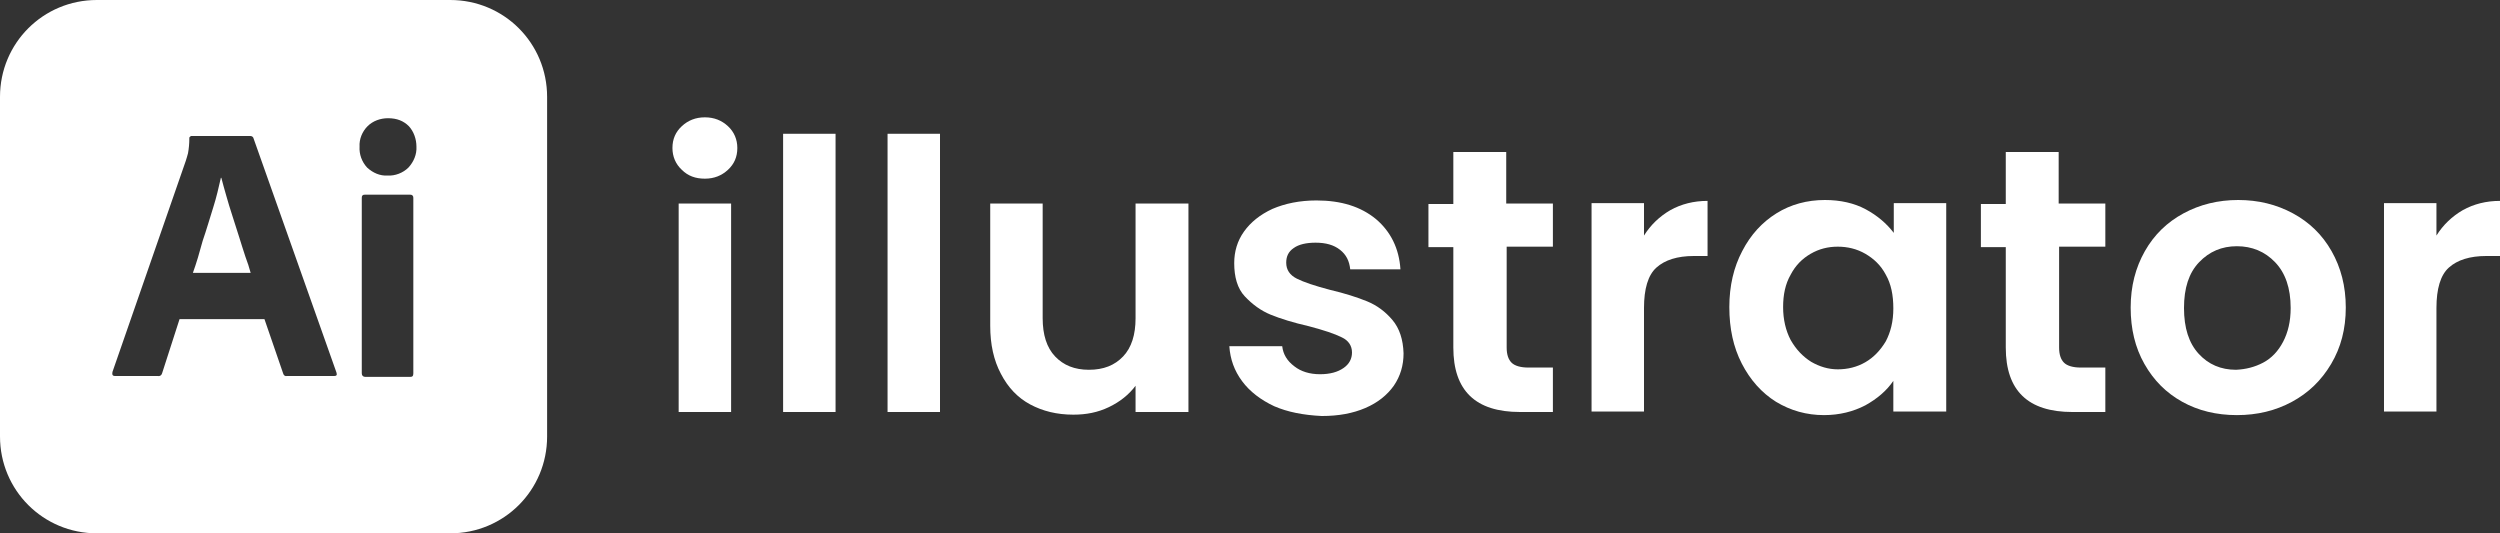
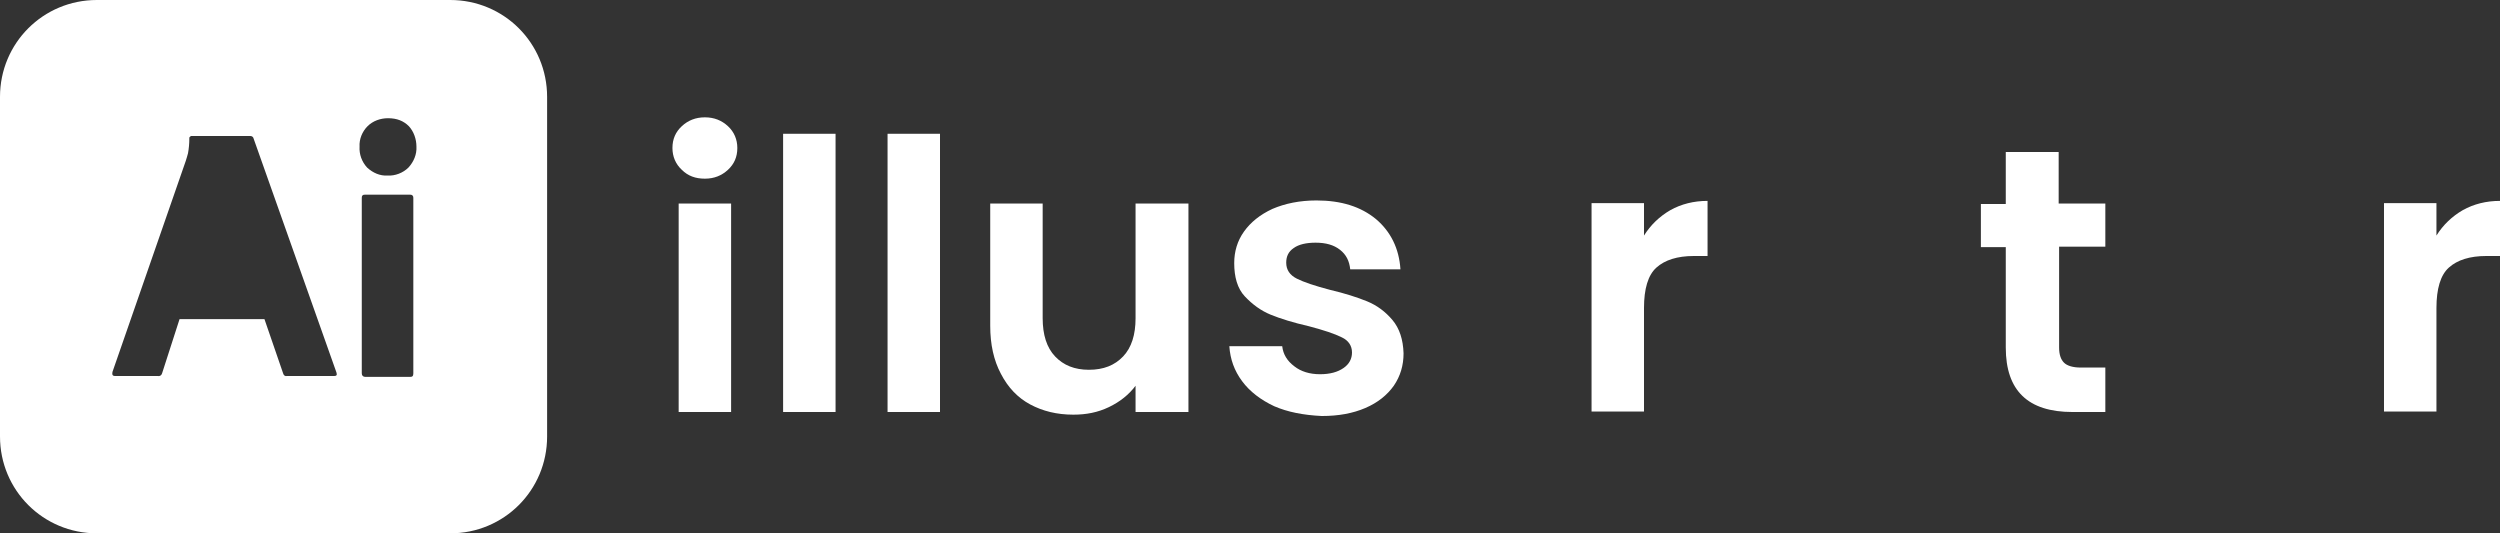
<svg xmlns="http://www.w3.org/2000/svg" id="Calque_1" x="0px" y="0px" viewBox="0 0 562.5 120" style="enable-background:new 0 0 562.5 120;" xml:space="preserve">
  <rect x="0" y="0" width="562.5" height="120" fill="#333333" stroke="none" />
  <style type="text/css">	.st0{fill:#FFFFFF;}</style>
  <g>
-     <path class="st0" d="M53.8,53.3c-0.5-1.6-1-3.1-1.5-4.7c-0.5-1.6-1-3.1-1.4-4.6c-0.4-1.4-0.8-2.8-1.1-4h-0.1  c-0.5,2.2-1,4.4-1.7,6.6c-0.8,2.5-1.5,5-2.4,7.6c-0.7,2.6-1.4,5-2.2,7.2h13c-0.3-1.1-0.7-2.4-1.2-3.7  C54.7,56.3,54.3,54.8,53.8,53.3z" />
    <path class="st0" d="M101.3,0H21.8C9.7,0,0,9.7,0,21.8v76.4C0,110.3,9.7,120,21.8,120h79.5c12.1,0,21.8-9.7,21.8-21.8V21.8  C123.1,9.7,113.4,0,101.3,0z M75.2,84.6H64.5c-0.4,0.1-0.7-0.2-0.8-0.6l-4.2-12.2H40.4l-3.9,12.1c-0.1,0.5-0.5,0.8-1,0.7h-9.6  c-0.6,0-0.7-0.3-0.6-0.9l16.5-47.5c0.2-0.5,0.3-1.1,0.5-1.7c0.2-1.1,0.3-2.2,0.3-3.3c-0.1-0.3,0.2-0.5,0.4-0.6h13.3  c0.4,0,0.6,0.2,0.7,0.4l18.7,52.8C75.9,84.4,75.7,84.6,75.2,84.6z M93,84c0,0.6-0.2,0.8-0.7,0.8H82.2c-0.5,0-0.8-0.3-0.8-0.8V44.5  c0-0.5,0.2-0.7,0.7-0.7h10.2c0.5,0,0.7,0.3,0.7,0.7V84z M91.9,37.7c-1.2,1.2-3,1.9-4.7,1.8c-1.7,0.1-3.3-0.6-4.6-1.8  c-1.2-1.3-1.8-3-1.7-4.7c-0.1-1.7,0.6-3.4,1.8-4.6c1.2-1.2,2.9-1.8,4.6-1.8c2,0,3.5,0.6,4.7,1.8c1.1,1.2,1.7,2.9,1.7,4.6  C93.8,34.7,93.1,36.4,91.9,37.7z" />
  </g>
  <g>
    <path class="st0" d="M153.4,38.2c-1.4-1.3-2.1-3-2.1-4.9c0-2,0.7-3.6,2.1-4.9s3.1-2,5.2-2s3.8,0.7,5.2,2s2.1,3,2.1,4.9  c0,2-0.7,3.6-2.1,4.9s-3.1,2-5.2,2S154.8,39.6,153.4,38.2z M164.5,45.8v46.9h-11.8V45.8H164.5z" />
    <path class="st0" d="M188,30.1v62.6h-11.8V30.1H188z" />
    <path class="st0" d="M211.5,30.1v62.6h-11.8V30.1H211.5z" />
    <path class="st0" d="M267.4,45.8v46.9h-11.9v-5.9c-1.5,2-3.5,3.6-6,4.8s-5.1,1.7-8,1.7c-3.7,0-6.9-0.8-9.7-2.3s-5-3.8-6.6-6.9  c-1.6-3-2.4-6.6-2.4-10.8V45.8h11.8v25.8c0,3.7,0.9,6.6,2.8,8.6s4.4,3,7.6,3c3.3,0,5.8-1,7.7-3s2.8-4.9,2.8-8.6V45.8  C255.5,45.8,267.4,45.8,267.4,45.8z" />
    <path class="st0" d="M286.7,91.4c-3-1.4-5.5-3.3-7.2-5.6c-1.8-2.4-2.7-5-2.9-7.9h11.9c0.2,1.8,1.1,3.3,2.7,4.5  c1.5,1.2,3.5,1.8,5.8,1.8s4-0.5,5.3-1.4s1.9-2.1,1.9-3.5c0-1.5-0.8-2.7-2.3-3.4c-1.6-0.8-4-1.6-7.4-2.5c-3.5-0.8-6.4-1.7-8.6-2.6  s-4.1-2.3-5.8-4.1s-2.4-4.4-2.4-7.5c0-2.6,0.7-5,2.2-7.1s3.6-3.8,6.4-5.1c2.8-1.2,6.1-1.9,9.9-1.9c5.6,0,10,1.4,13.4,4.2  c3.3,2.8,5.2,6.6,5.5,11.3h-11.3c-0.2-1.9-0.9-3.3-2.3-4.4s-3.2-1.6-5.5-1.6c-2.1,0-3.8,0.4-4.9,1.2c-1.2,0.8-1.7,1.9-1.7,3.3  c0,1.6,0.8,2.8,2.4,3.6s4,1.6,7.4,2.5c3.4,0.8,6.2,1.7,8.4,2.6c2.2,0.9,4.1,2.3,5.7,4.2c1.6,1.9,2.4,4.4,2.5,7.5  c0,2.7-0.7,5.1-2.2,7.3c-1.5,2.1-3.6,3.8-6.4,5s-6,1.8-9.8,1.8C293.2,93.4,289.7,92.7,286.7,91.4z" />
-     <path class="st0" d="M339,55.5v22.7c0,1.6,0.4,2.7,1.1,3.4s2,1.1,3.8,1.1h5.5v10H342c-10,0-15-4.8-15-14.5V55.6h-5.6v-9.7h5.6V34.2  h11.9v11.6h10.5v9.7C349.4,55.5,339,55.5,339,55.5z" />
    <path class="st0" d="M375.8,47.3c2.5-1.4,5.3-2.1,8.4-2.1v12.4h-3.1c-3.7,0-6.5,0.9-8.4,2.6s-2.8,4.8-2.8,9.1v23.3h-11.8V45.7h11.8  V53C371.4,50.6,373.4,48.7,375.8,47.3z" />
-     <path class="st0" d="M392,56.5c1.9-3.7,4.5-6.5,7.7-8.5s6.9-3,10.9-3c3.5,0,6.6,0.7,9.2,2.1c2.6,1.4,4.7,3.2,6.3,5.3v-6.7h11.8  v46.9H426v-6.9c-1.5,2.2-3.6,4-6.3,5.5c-2.7,1.4-5.8,2.2-9.3,2.2c-3.9,0-7.5-1-10.8-3c-3.2-2-5.8-4.9-7.7-8.6  c-1.9-3.7-2.8-7.9-2.8-12.7C389.1,64.3,390.1,60.1,392,56.5z M424.3,61.8c-1.1-2.1-2.7-3.6-4.6-4.7c-1.9-1.1-4-1.6-6.2-1.6  s-4.2,0.5-6.1,1.6s-3.4,2.6-4.5,4.7c-1.2,2.1-1.7,4.5-1.7,7.3c0,2.8,0.6,5.3,1.7,7.4c1.2,2.1,2.7,3.7,4.6,4.9  c1.9,1.1,3.9,1.7,6,1.7c2.2,0,4.3-0.5,6.2-1.6s3.4-2.7,4.6-4.7c1.1-2.1,1.7-4.5,1.7-7.4C426,66.4,425.5,63.9,424.3,61.8z" />
    <path class="st0" d="M463.3,55.5v22.7c0,1.6,0.4,2.7,1.1,3.4s2,1.1,3.8,1.1h5.5v10h-7.4c-10,0-15-4.8-15-14.5V55.6h-5.6v-9.7h5.6  V34.2h11.9v11.6h10.5v9.7C473.7,55.5,463.3,55.5,463.3,55.5z" />
-     <path class="st0" d="M491,90.4c-3.6-2-6.4-4.8-8.5-8.5s-3.1-7.9-3.1-12.7s1.1-9,3.2-12.7s5-6.5,8.7-8.5s7.8-3,12.3-3s8.6,1,12.3,3  s6.6,4.8,8.7,8.5c2.1,3.7,3.2,7.9,3.2,12.7s-1.1,9-3.3,12.7s-5.1,6.5-8.8,8.5s-7.8,3-12.4,3S494.6,92.4,491,90.4z M509.2,81.6  c1.9-1,3.4-2.6,4.5-4.7s1.7-4.6,1.7-7.6c0-4.5-1.2-7.9-3.5-10.3s-5.2-3.6-8.6-3.6s-6.2,1.2-8.5,3.6s-3.4,5.8-3.4,10.3  s1.1,7.9,3.3,10.3s5,3.6,8.4,3.6C505.3,83.1,507.3,82.6,509.2,81.6z" />
    <path class="st0" d="M554.1,47.3c2.5-1.4,5.3-2.1,8.4-2.1v12.4h-3.1c-3.7,0-6.5,0.9-8.4,2.6s-2.8,4.8-2.8,9.1v23.3h-11.8V45.7h11.8  V53C549.7,50.6,551.7,48.7,554.1,47.3z" />
  </g>
</svg>